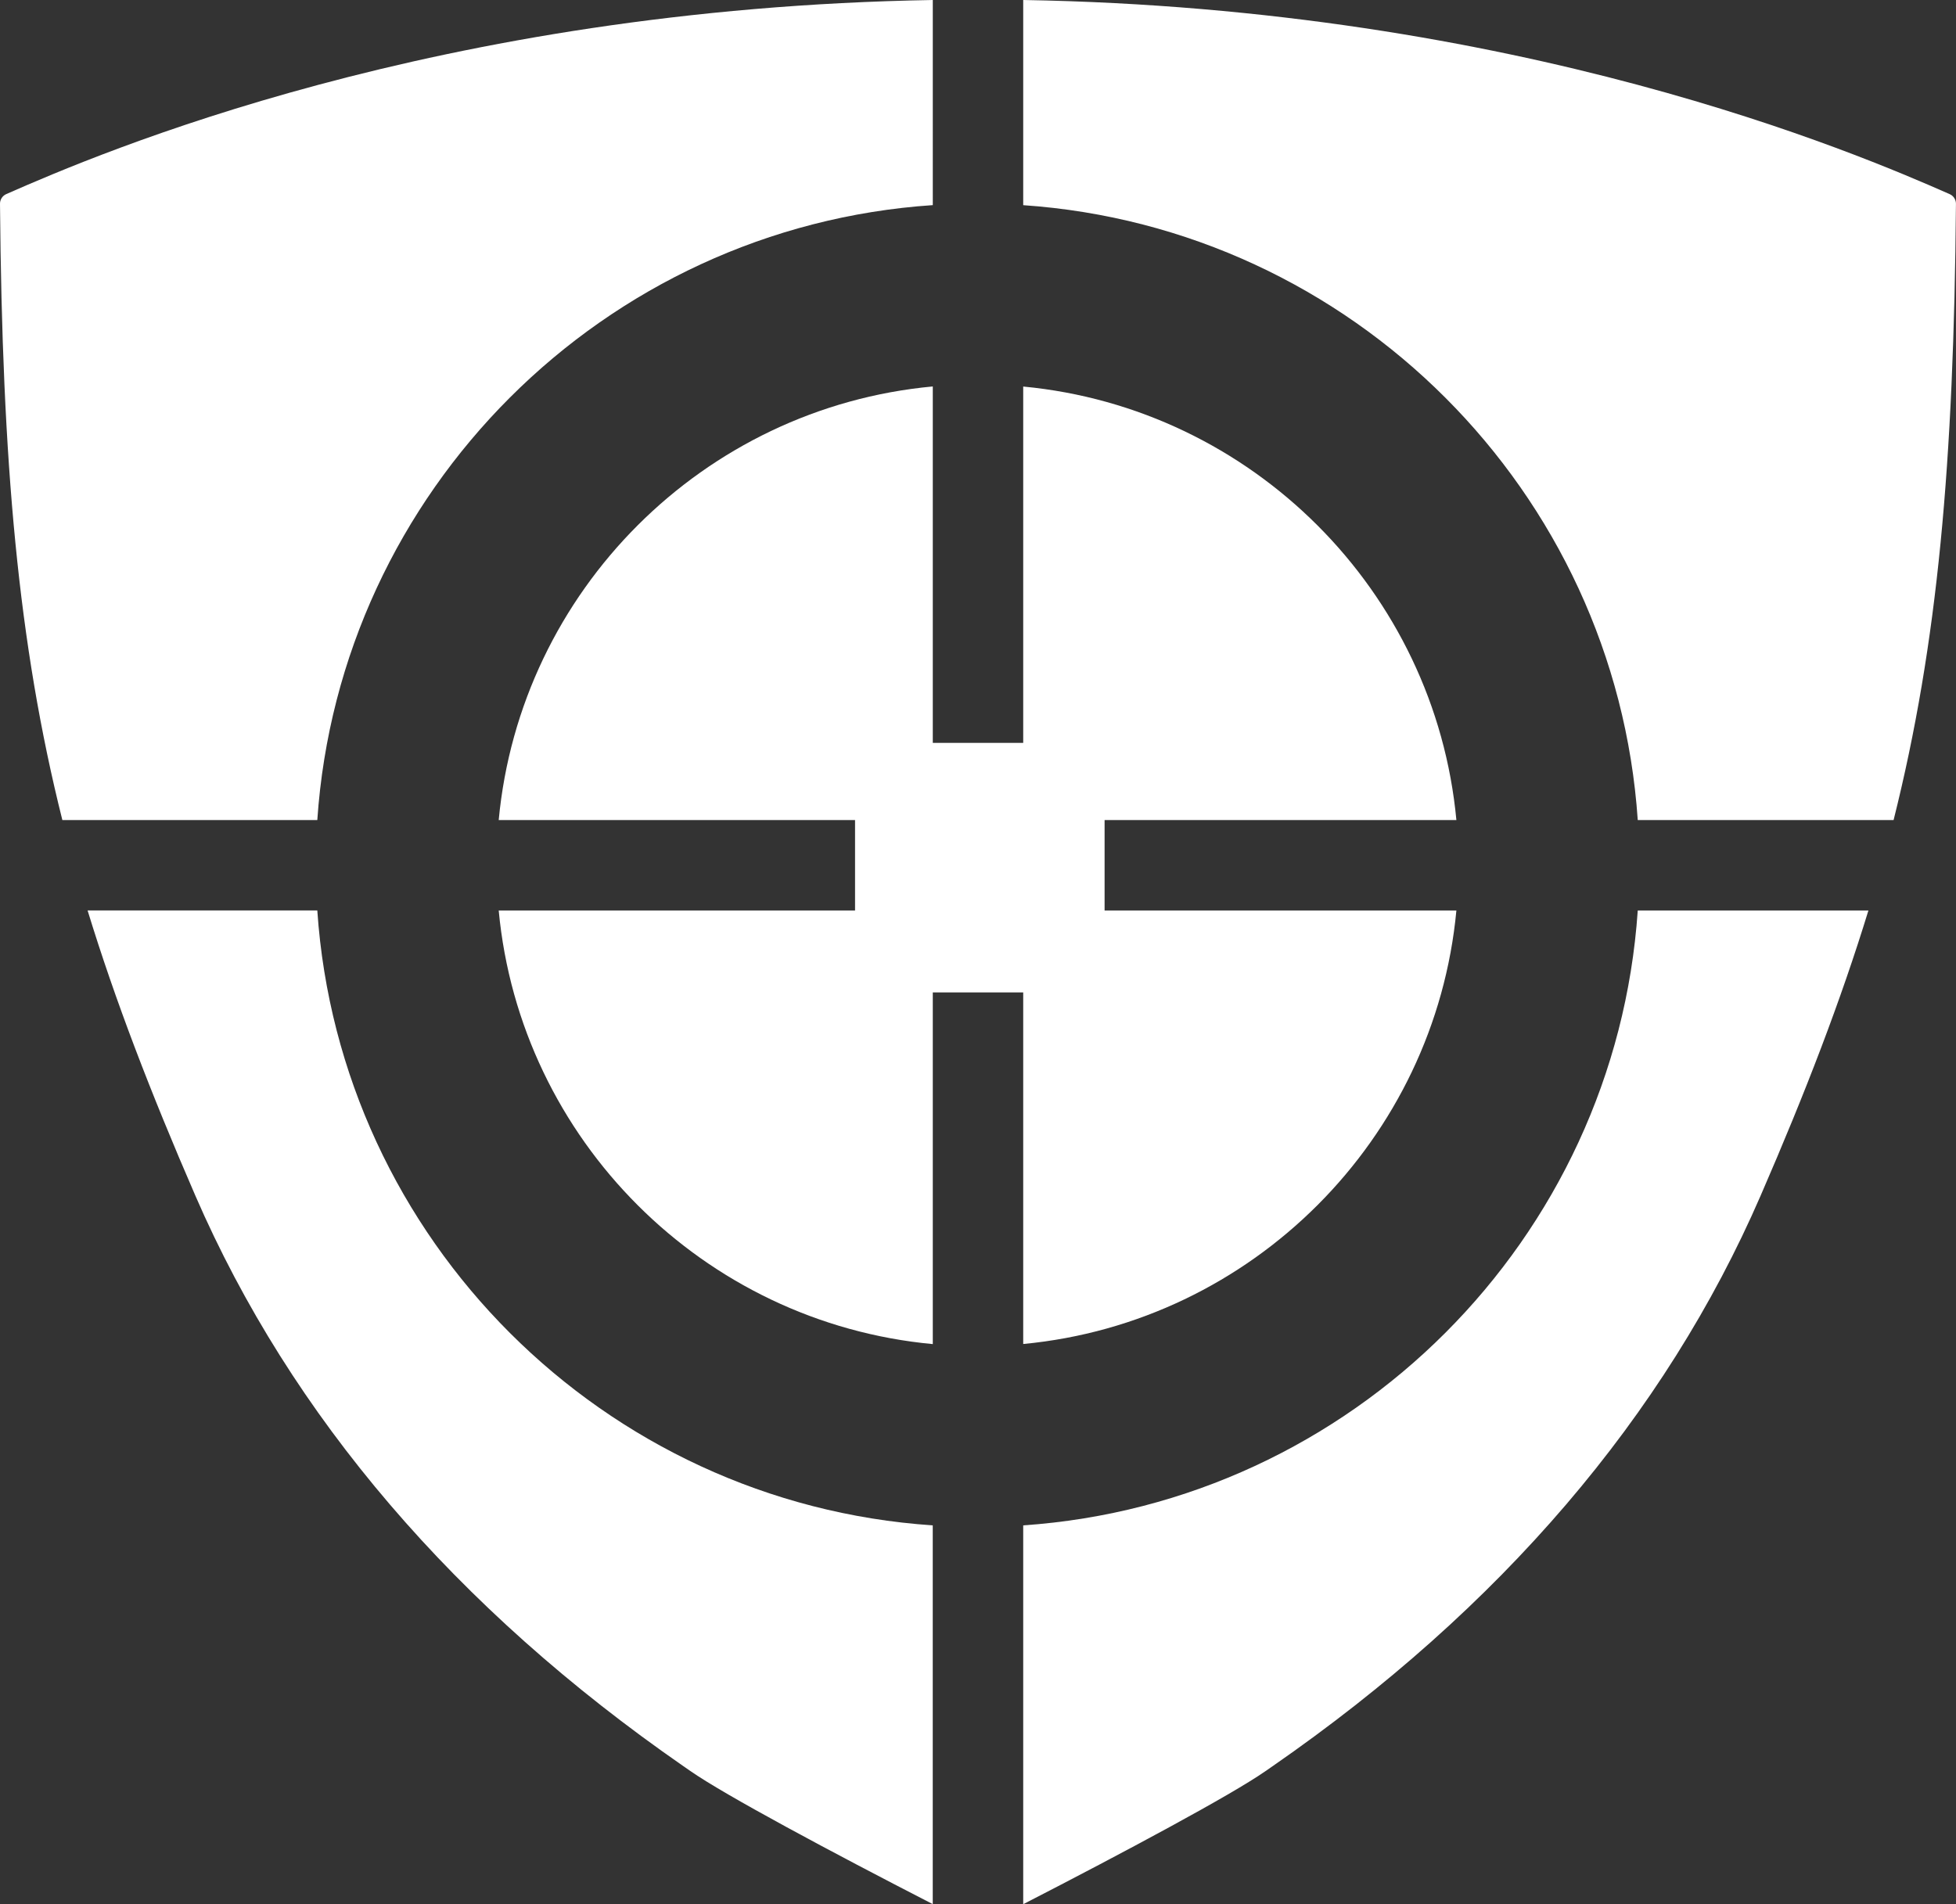
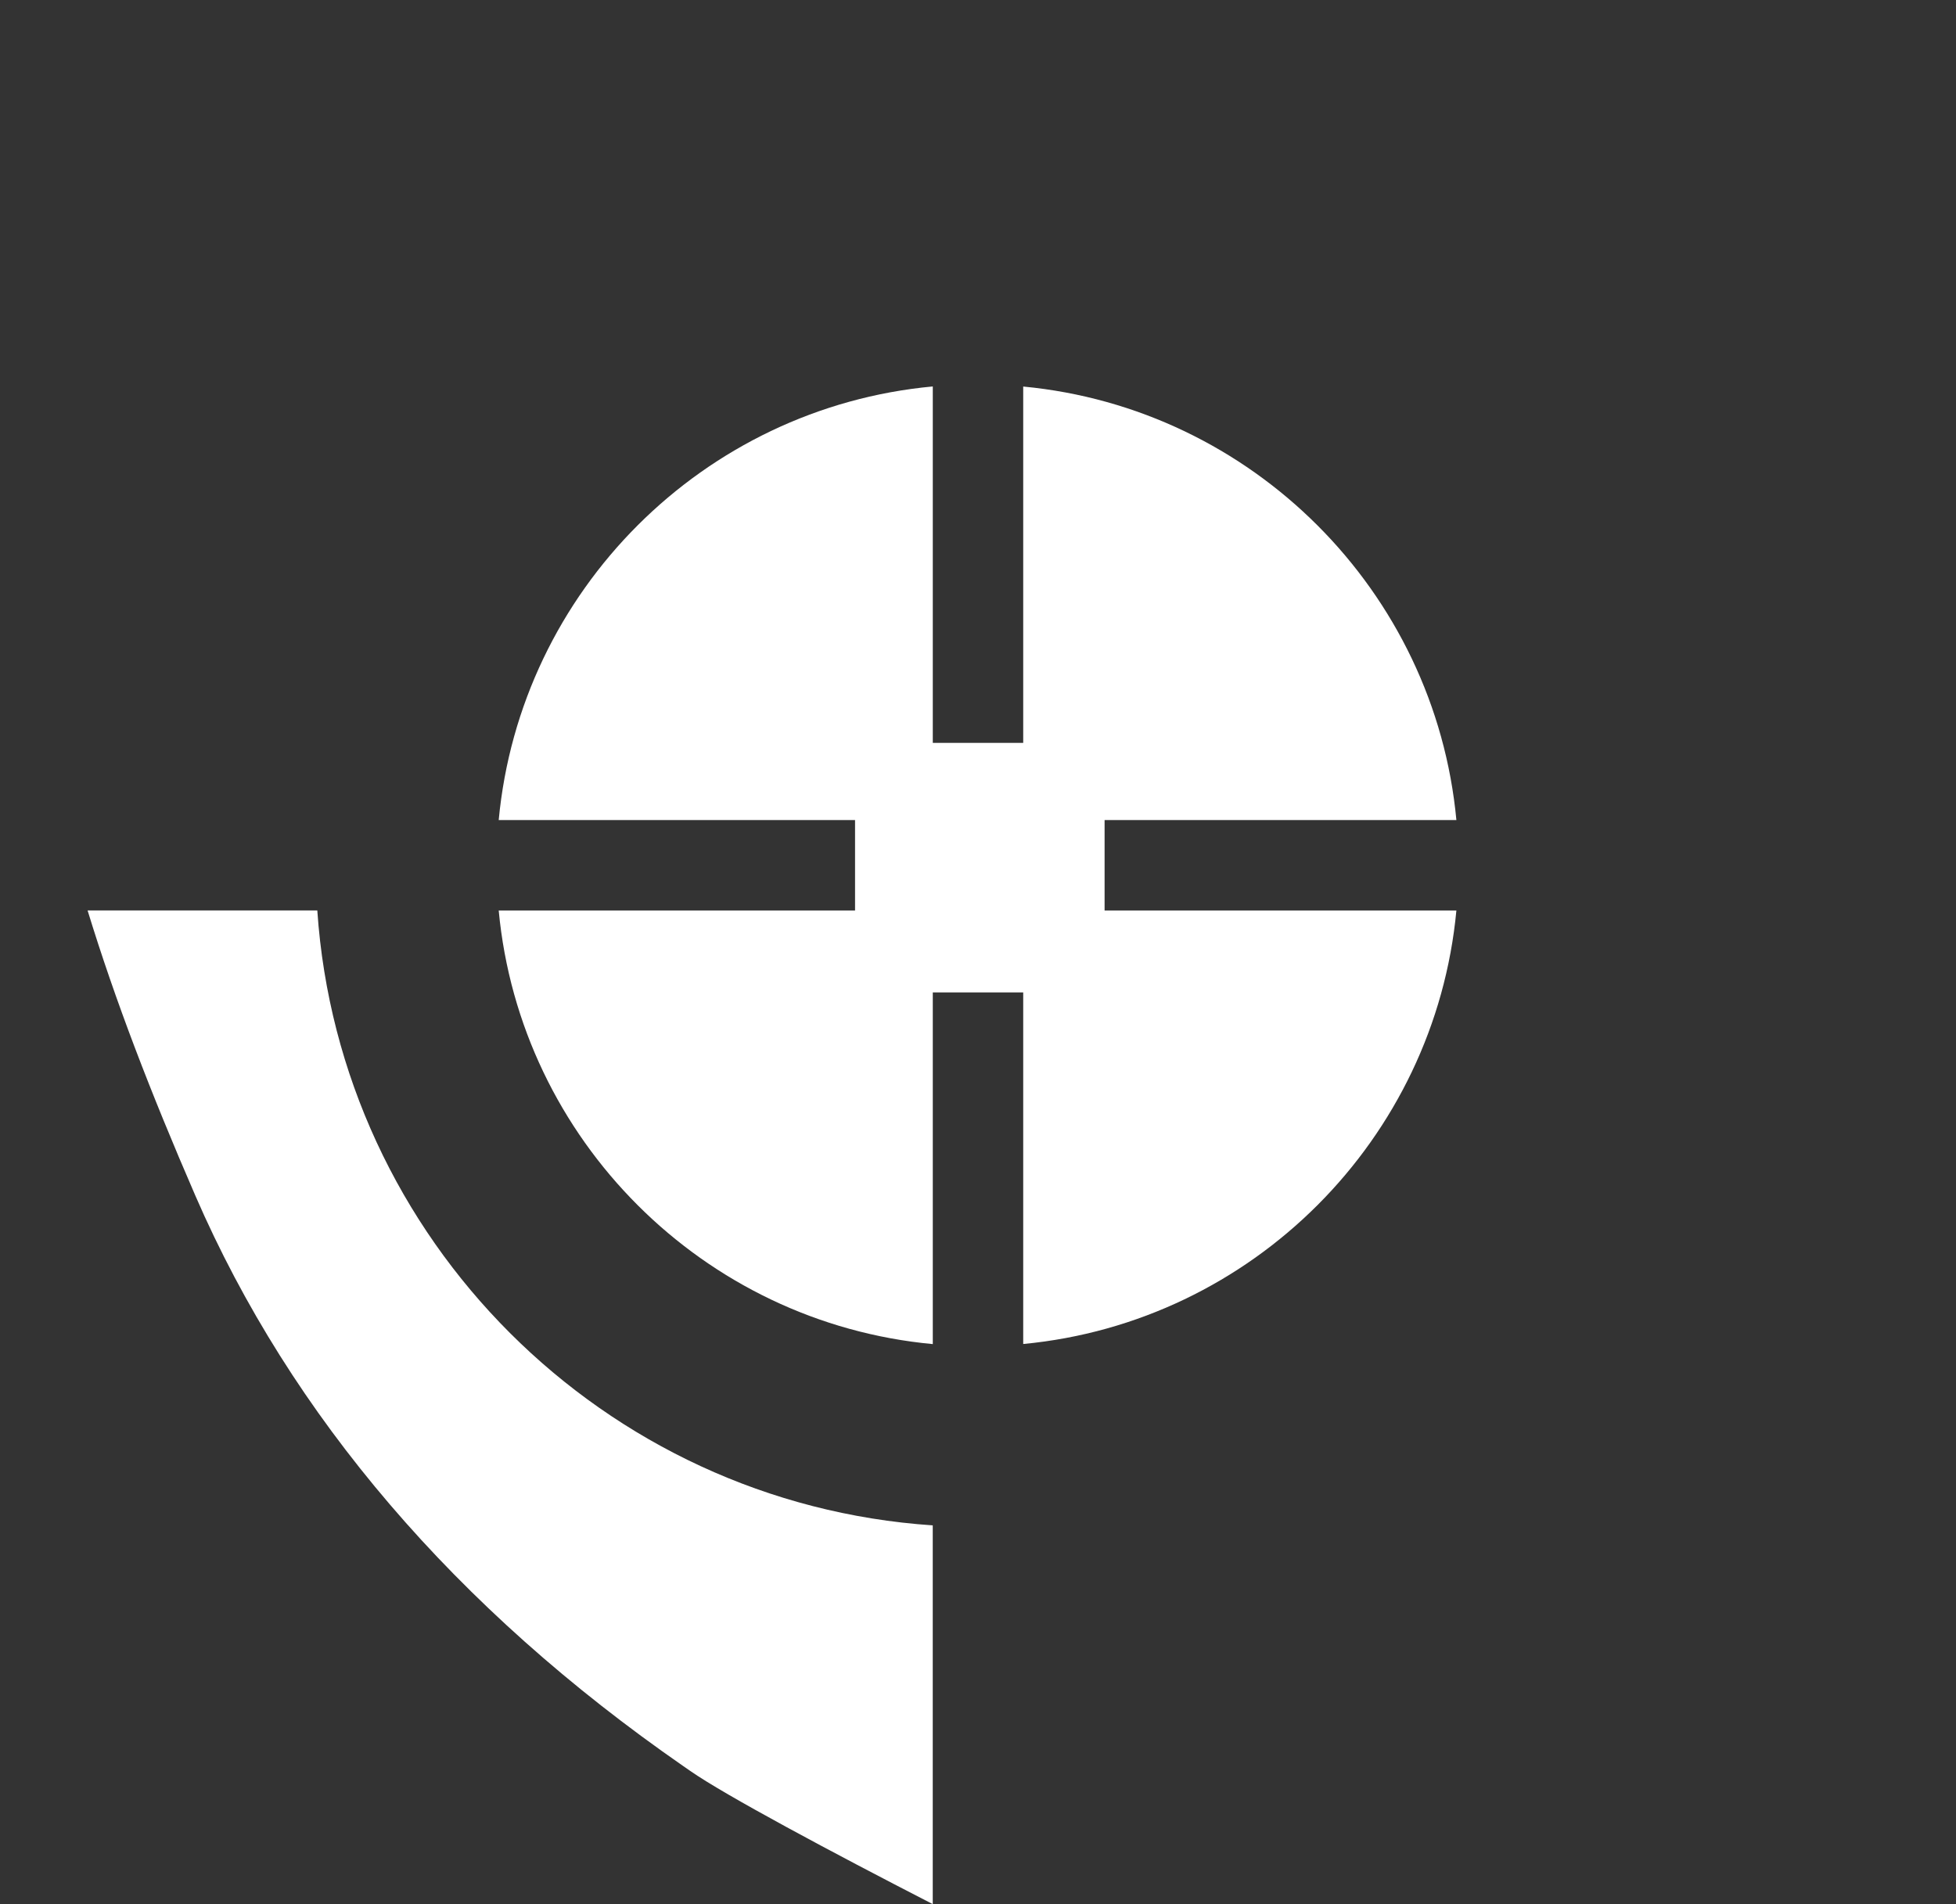
<svg xmlns="http://www.w3.org/2000/svg" id="Layer_2" data-name="Layer 2" viewBox="0 0 413.39 402.52">
  <rect x="0" y="0" width="413.39" height="402.52" fill="#333333" stroke="none" />
  <defs>
    <style>      .cls-1 {        fill: white;      }    </style>
  </defs>
  <g id="Layer_1-2" data-name="Layer 1">
    <g>
      <path class="cls-1" d="m307.8,173.35c-4.53-48.41-43.15-87.06-91.55-91.64v75.32h-19.11v-75.34c-48.49,4.49-87.2,43.18-91.74,91.66h75.31v19.11h-75.31c4.54,48.47,43.26,87.16,91.74,91.66v-74.34h19.11v74.32c48.4-4.58,87.01-43.23,91.55-91.64h-74.35v-19.11h74.35Z" />
-       <path class="cls-1" d="m216.25,43.37c69.48,4.76,125.17,60.48,129.88,129.98h54.07c9.36-37.36,12.72-75.5,13.18-130.28,0-.88-.52-1.68-1.32-2.03C392.31,32.33,321.09,1.78,216.25,0v43.37Z" />
-       <path class="cls-1" d="m346.13,192.46c-4.71,69.49-60.4,125.22-129.88,129.98v80.08c21.44-11.03,43.94-23.06,51.23-28.15l1.43-.99c48.23-33.41,82.95-74,103.18-120.62,9.53-21.94,16.99-41.37,22.79-60.3h-48.75Z" />
      <path class="cls-1" d="m197.14,322.44c-69.57-4.67-125.36-60.43-130.08-129.99H18.51c5.8,18.93,13.26,38.36,22.78,60.3,20.24,46.62,54.96,87.2,103.18,120.62l1.43.99c7.29,5.09,29.79,17.12,51.23,28.14v-80.07Z" />
-       <path class="cls-1" d="m67.06,173.35c4.72-69.56,60.51-125.32,130.08-129.99V0C92.28,1.78,21.08,32.33,1.32,41.03.51,41.39,0,42.19,0,43.06c.46,54.78,3.82,92.92,13.18,130.29h53.88Z" />
    </g>
  </g>
</svg>